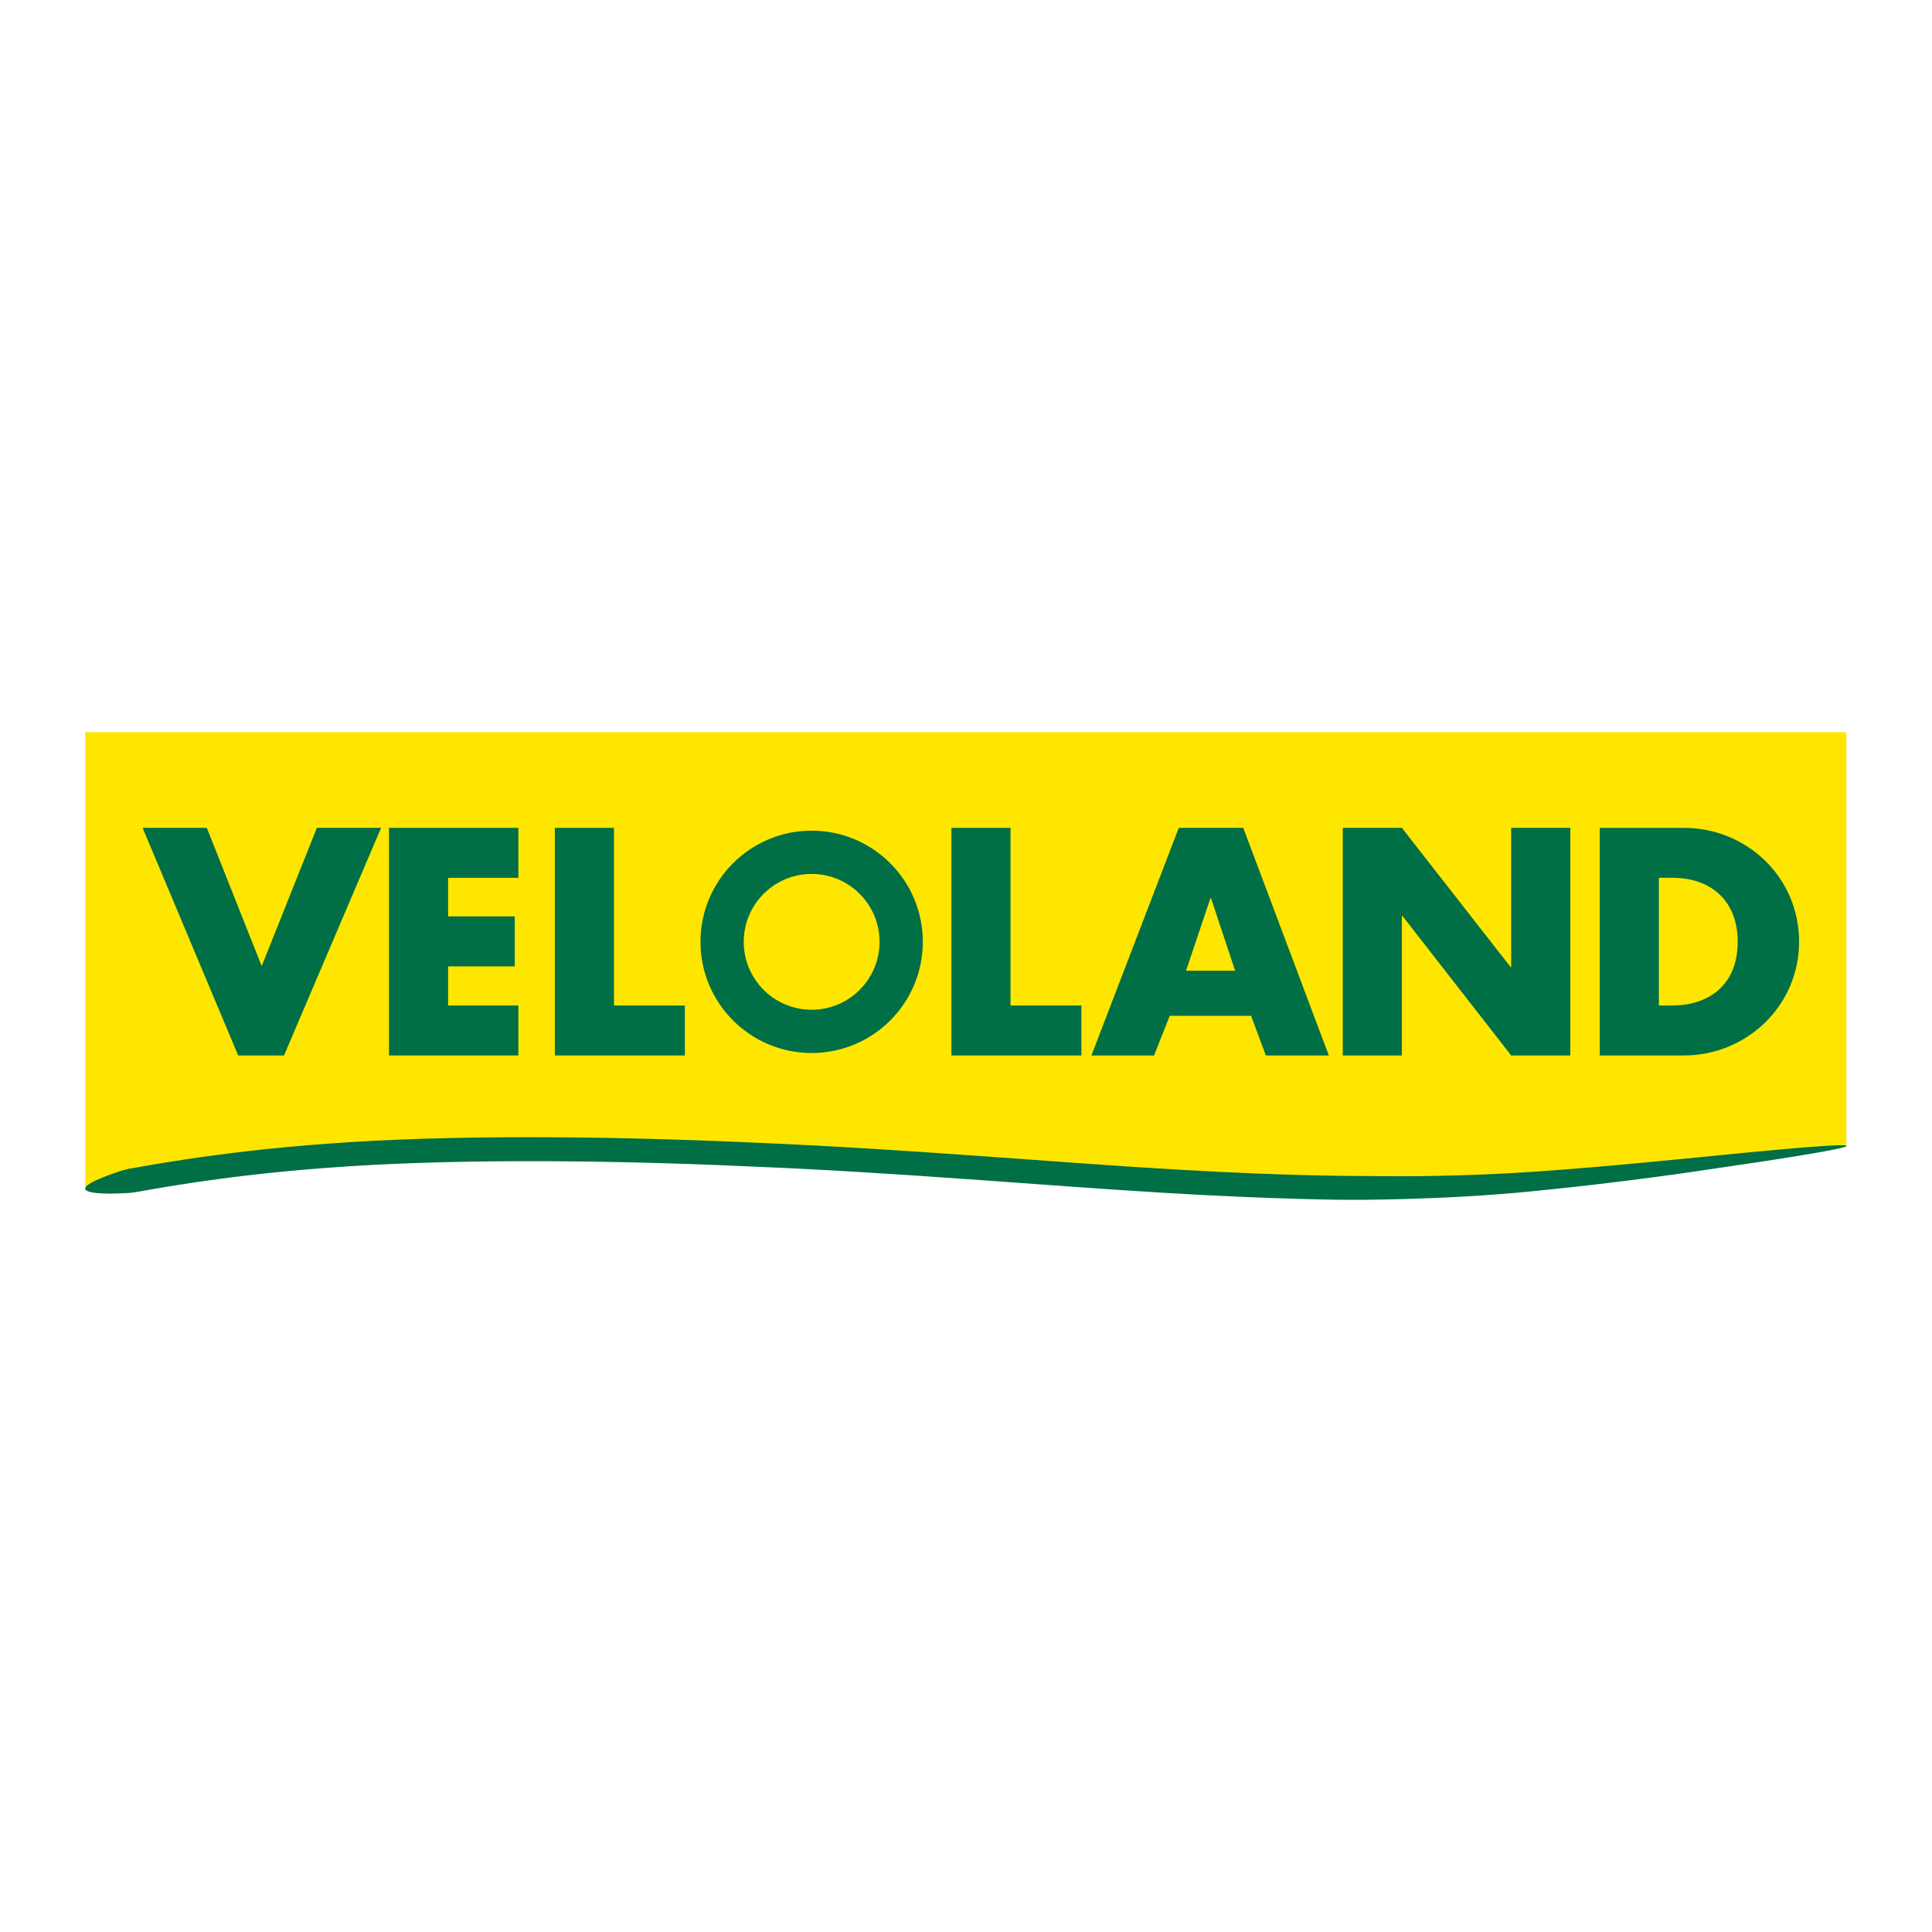
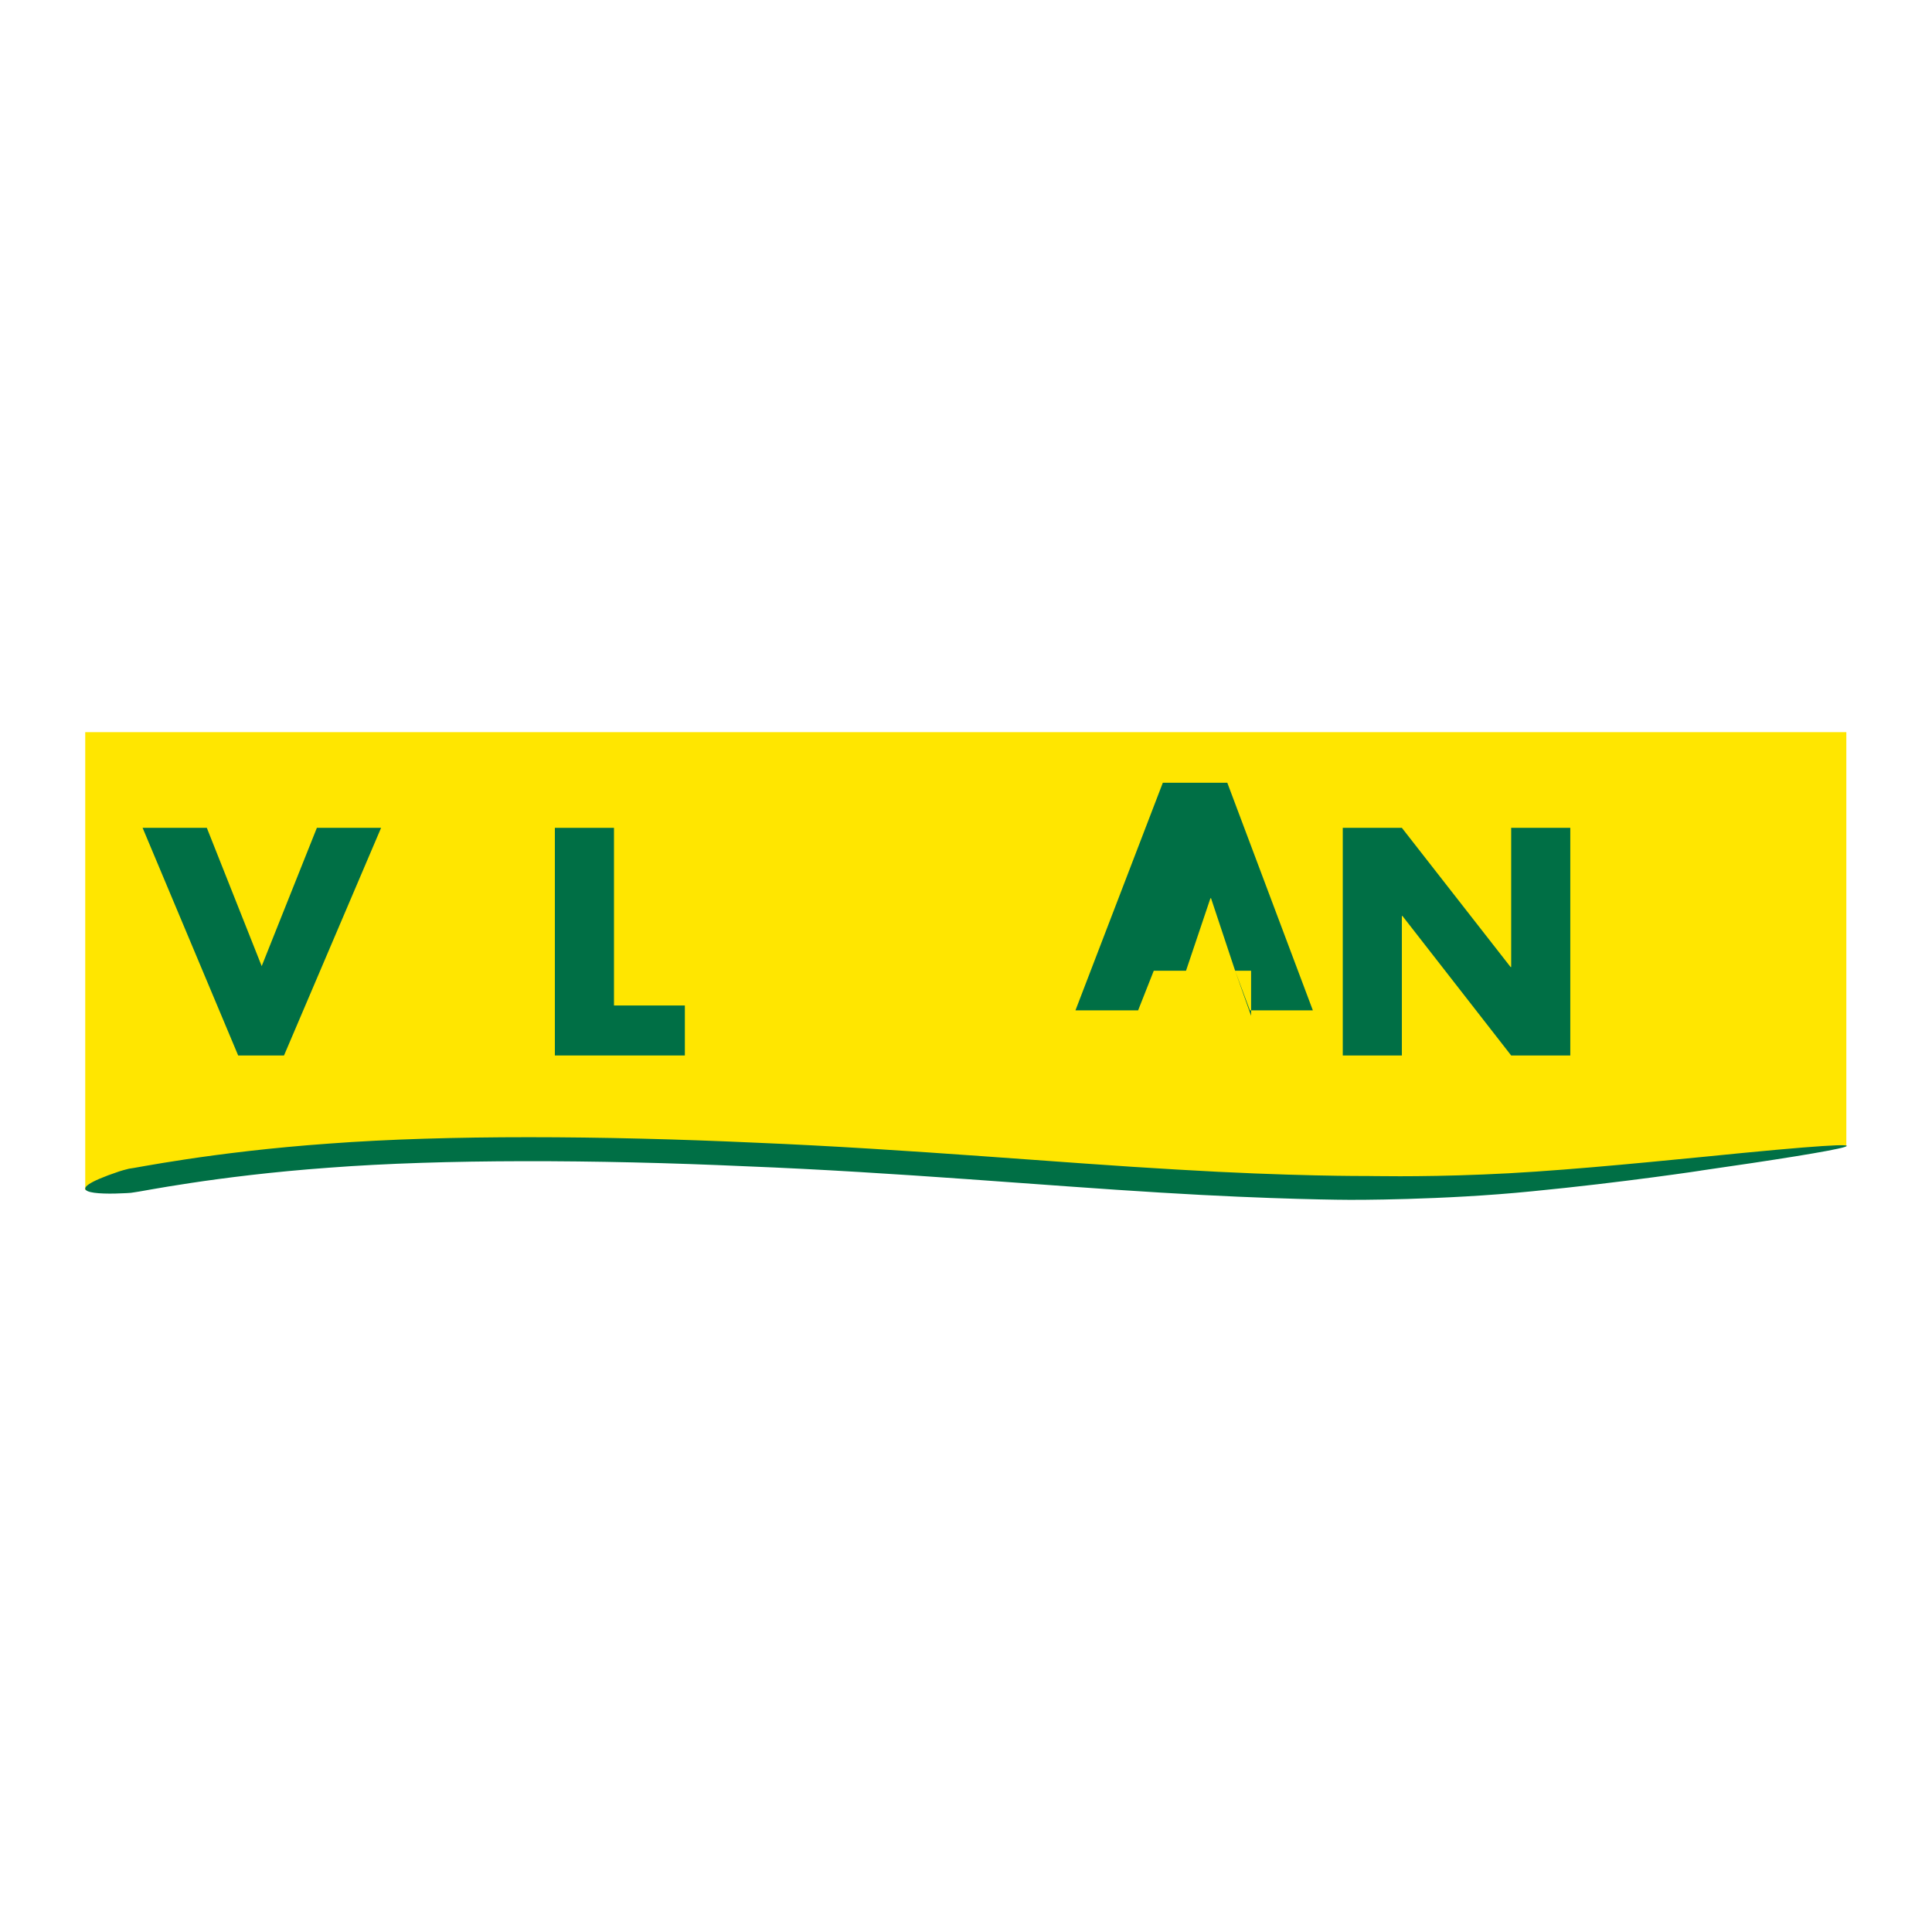
<svg xmlns="http://www.w3.org/2000/svg" version="1.0" id="Layer_1" x="0px" y="0px" width="192.756px" height="192.756px" viewBox="0 0 192.756 192.756" enable-background="new 0 0 192.756 192.756" xml:space="preserve">
  <g>
-     <polygon fill-rule="evenodd" clip-rule="evenodd" fill="#FFFFFF" points="0,0 192.756,0 192.756,192.756 0,192.756 0,0  " />
    <path fill-rule="evenodd" clip-rule="evenodd" fill="#FFE600" d="M68.837,114.379c21.039,1.34,50.205,5.203,66.181,4.65   c16.071-0.553,9.99,0.441,49.191-4.727V73.046H8.504v45.68C18.764,116.387,49.162,113.127,68.837,114.379L68.837,114.379z" />
    <path fill-rule="evenodd" clip-rule="evenodd" fill="#006F45" d="M13.44,118.951c-0.31,0.053-0.422,0.072-0.843,0.088   c-2.91,0.166-7.172,0.012-0.707-2.166c0.119-0.041,0.687-0.209,0.98-0.271c0.404-0.012,8.22-1.67,19.965-2.506   c11.728-0.879,27.22-0.789,42.58-0.088c15.373,0.639,30.618,2.037,42.005,2.678c11.402,0.686,18.97,0.645,18.968,0.643   c0.001-0.01,4.933,0.127,11.584-0.15c6.652-0.256,15.029-1.082,21.953-1.758c23.484-2.371,14.22-0.705-0.232,1.367   c0.755-0.096-7.873,1.203-16.829,2.066c-8.964,0.904-18.212,0.855-18.201,0.855c0.001,0.004-7.577-0.025-18.875-0.723   c-11.313-0.672-26.281-2.029-41.366-2.625c-15.073-0.68-30.23-0.723-41.606,0.141C21.441,117.328,13.874,118.93,13.44,118.951   L13.44,118.951z" />
    <polygon fill-rule="evenodd" clip-rule="evenodd" fill="#006F45" points="26.109,96.389 31.614,82.594 38.021,82.594    28.335,105.305 23.763,105.305 14.228,82.594 20.635,82.594 26.109,96.389  " />
-     <polygon fill-rule="evenodd" clip-rule="evenodd" fill="#006F45" points="44.708,87.58 44.708,91.429 51.358,91.429 51.358,96.416    44.708,96.416 44.708,100.318 51.719,100.318 51.719,105.305 38.811,105.305 38.811,82.594 51.719,82.594 51.719,87.58    44.708,87.58  " />
    <polygon fill-rule="evenodd" clip-rule="evenodd" fill="#006F45" points="61.257,100.318 68.329,100.318 68.329,105.305    55.359,105.305 55.359,82.594 61.257,82.594 61.257,100.318  " />
-     <polygon fill-rule="evenodd" clip-rule="evenodd" fill="#006F45" points="100.82,100.318 107.892,100.318 107.892,105.305    94.923,105.305 94.923,82.594 100.82,82.594 100.82,100.318  " />
-     <path fill-rule="evenodd" clip-rule="evenodd" fill="#006F45" d="M123.229,96.849h-4.899l2.435-7.233h0.06L123.229,96.849   L123.229,96.849L123.229,96.849z M124.821,101.348l1.473,3.957h6.283l-8.537-22.711h-6.433l-8.717,22.711h6.252l1.562-3.957   H124.821L124.821,101.348z" />
+     <path fill-rule="evenodd" clip-rule="evenodd" fill="#006F45" d="M123.229,96.849h-4.899l2.435-7.233h0.06L123.229,96.849   L123.229,96.849L123.229,96.849z l1.473,3.957h6.283l-8.537-22.711h-6.433l-8.717,22.711h6.252l1.562-3.957   H124.821L124.821,101.348z" />
    <polygon fill-rule="evenodd" clip-rule="evenodd" fill="#006F45" points="133.968,82.594 139.865,82.594 150.709,96.479    150.77,96.479 150.77,82.594 156.668,82.594 156.668,105.305 150.77,105.305 139.926,91.389 139.865,91.389 139.865,105.305    133.968,105.305 133.968,82.594  " />
-     <path fill-rule="evenodd" clip-rule="evenodd" fill="#006F45" d="M165.507,87.58h1.386c3.797,0,6.479,2.294,6.479,6.369   c0,4.438-3.013,6.369-6.538,6.369h-1.326V87.58L165.507,87.58L165.507,87.58z M159.609,105.305h8.368   c6.295,0,11.519-4.957,11.519-11.355c0-6.399-5.194-11.355-11.519-11.355h-8.368V105.305L159.609,105.305z" />
-     <path fill-rule="evenodd" clip-rule="evenodd" fill="#006F45" d="M69.887,93.967c0-6.125,4.966-11.092,11.091-11.092   c6.126,0,11.092,4.967,11.092,11.092c0,6.125-4.966,11.092-11.092,11.092C74.853,105.059,69.887,100.092,69.887,93.967   L69.887,93.967L69.887,93.967z M80.978,100.742c3.743,0,6.775-3.033,6.775-6.775s-3.033-6.775-6.775-6.775   c-3.741,0-6.775,3.033-6.775,6.775S77.237,100.742,80.978,100.742L80.978,100.742z" />
  </g>
</svg>